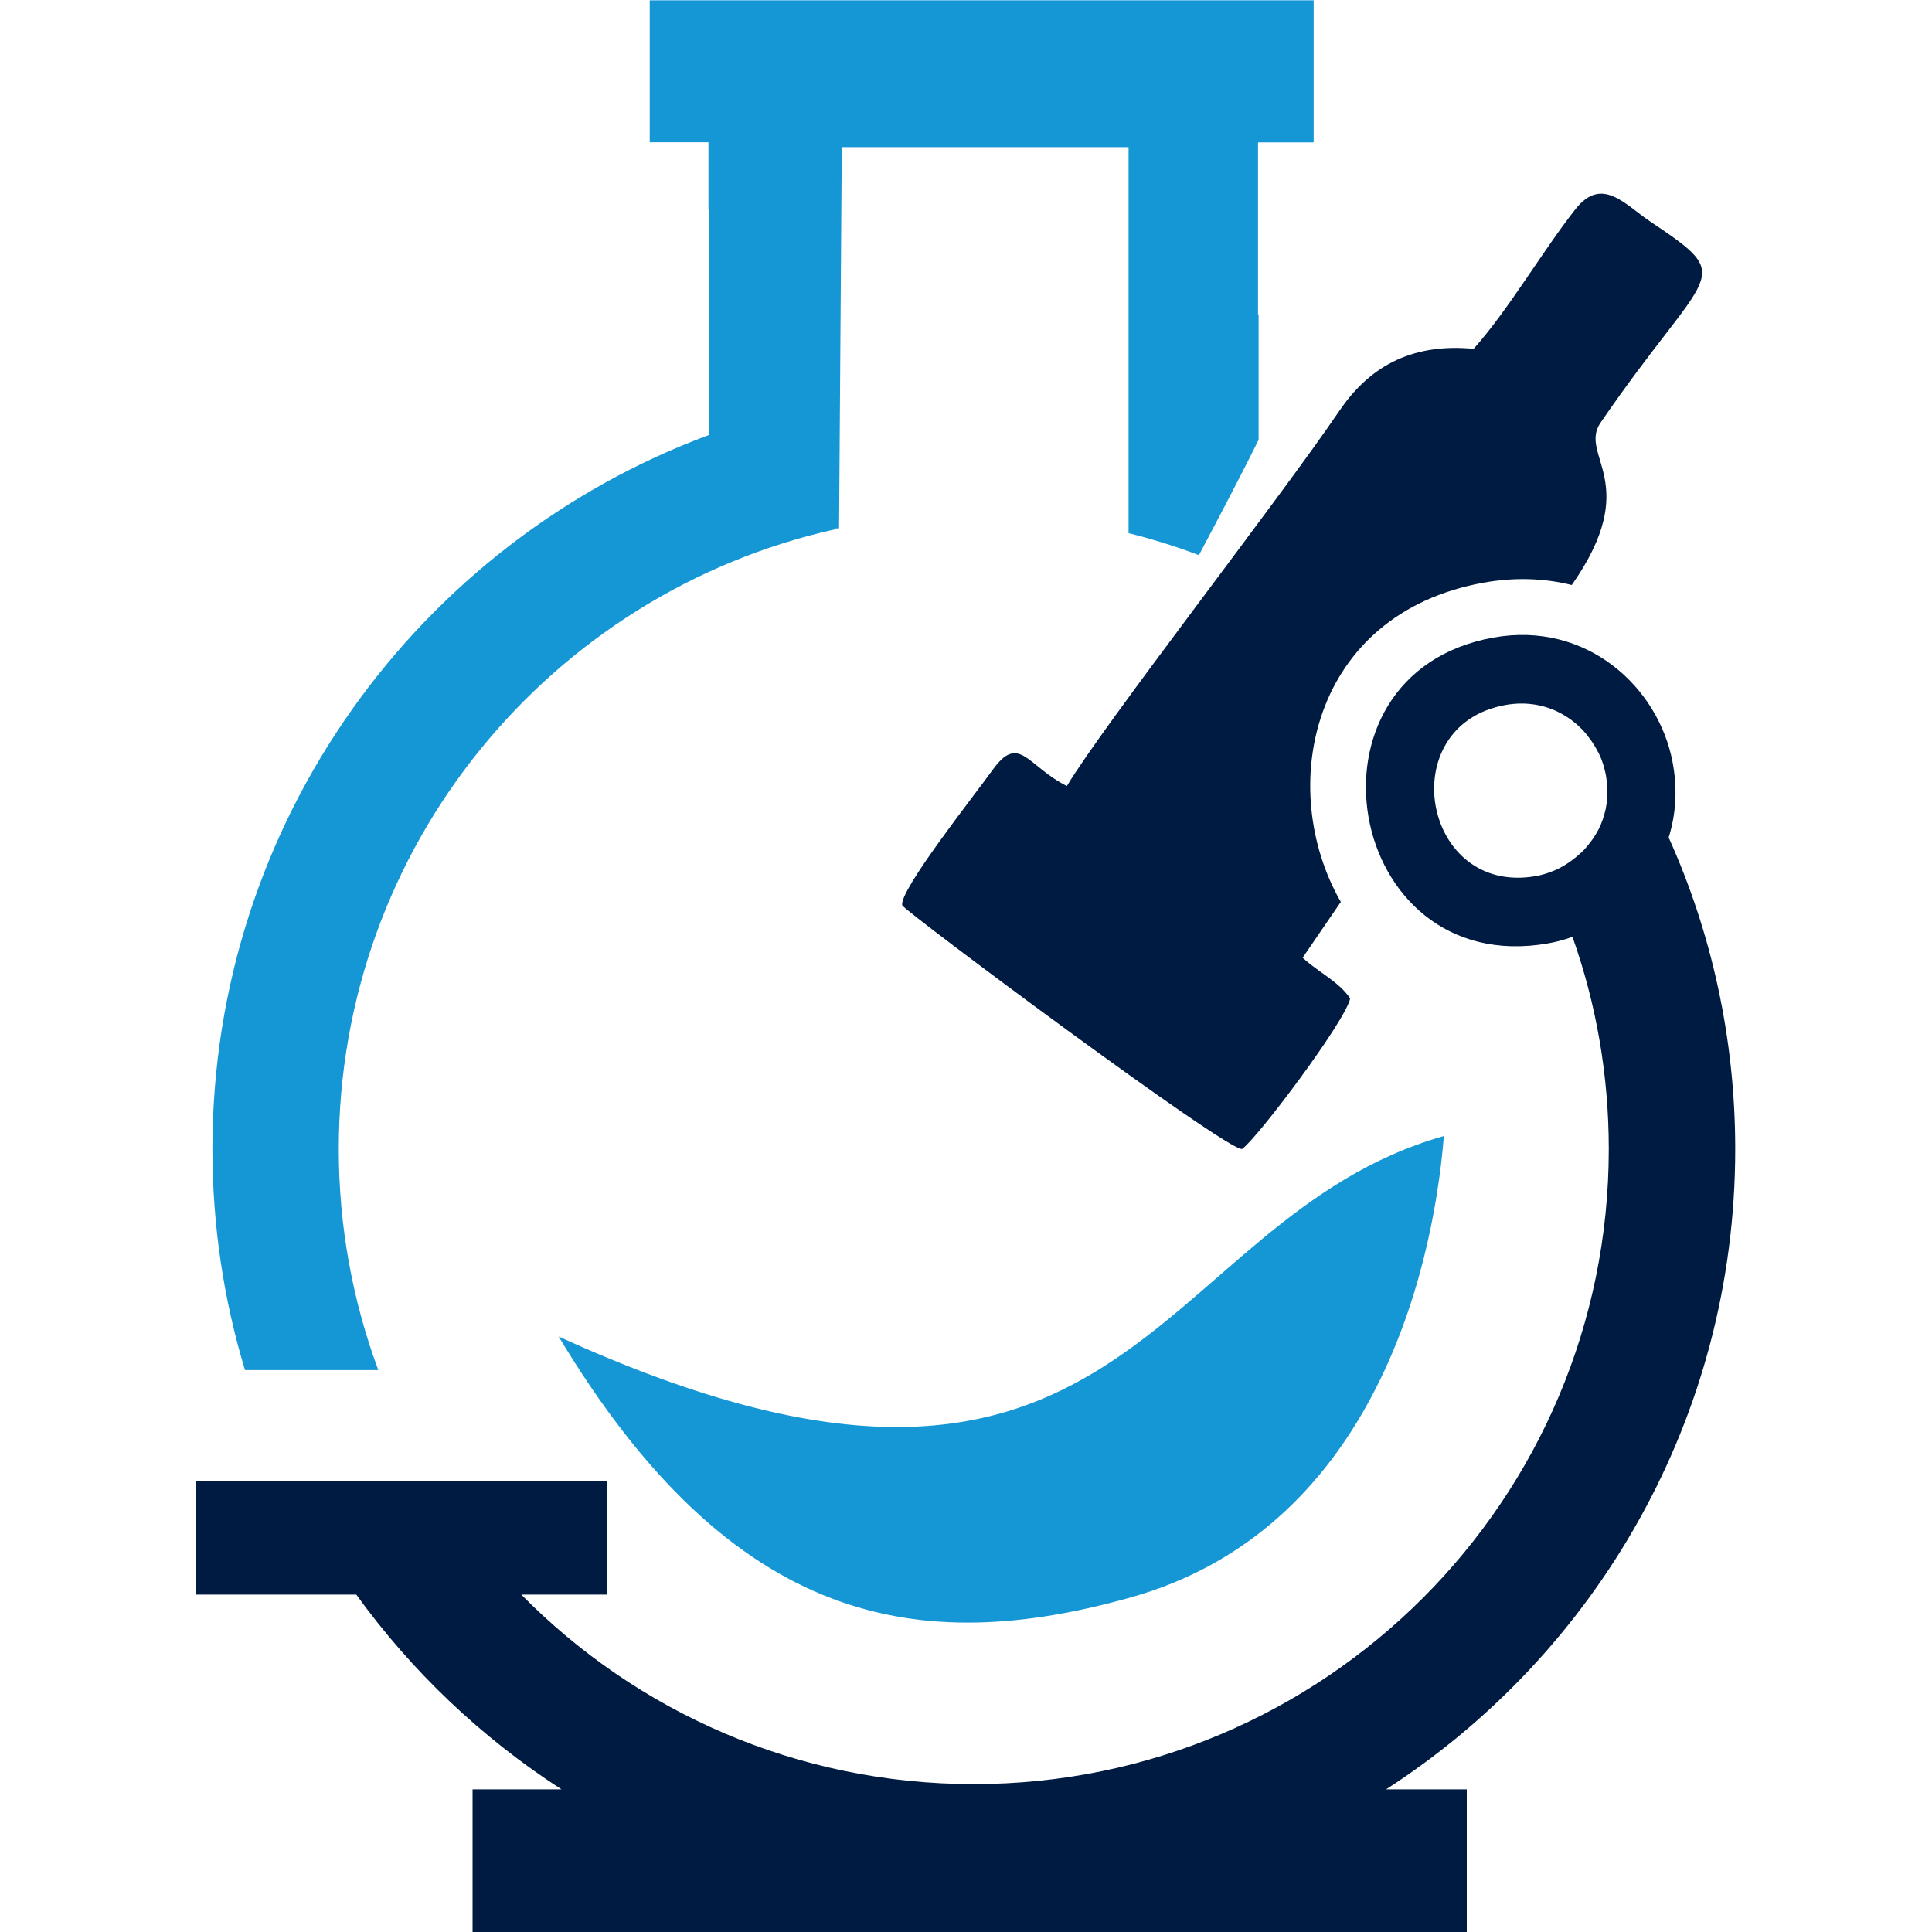
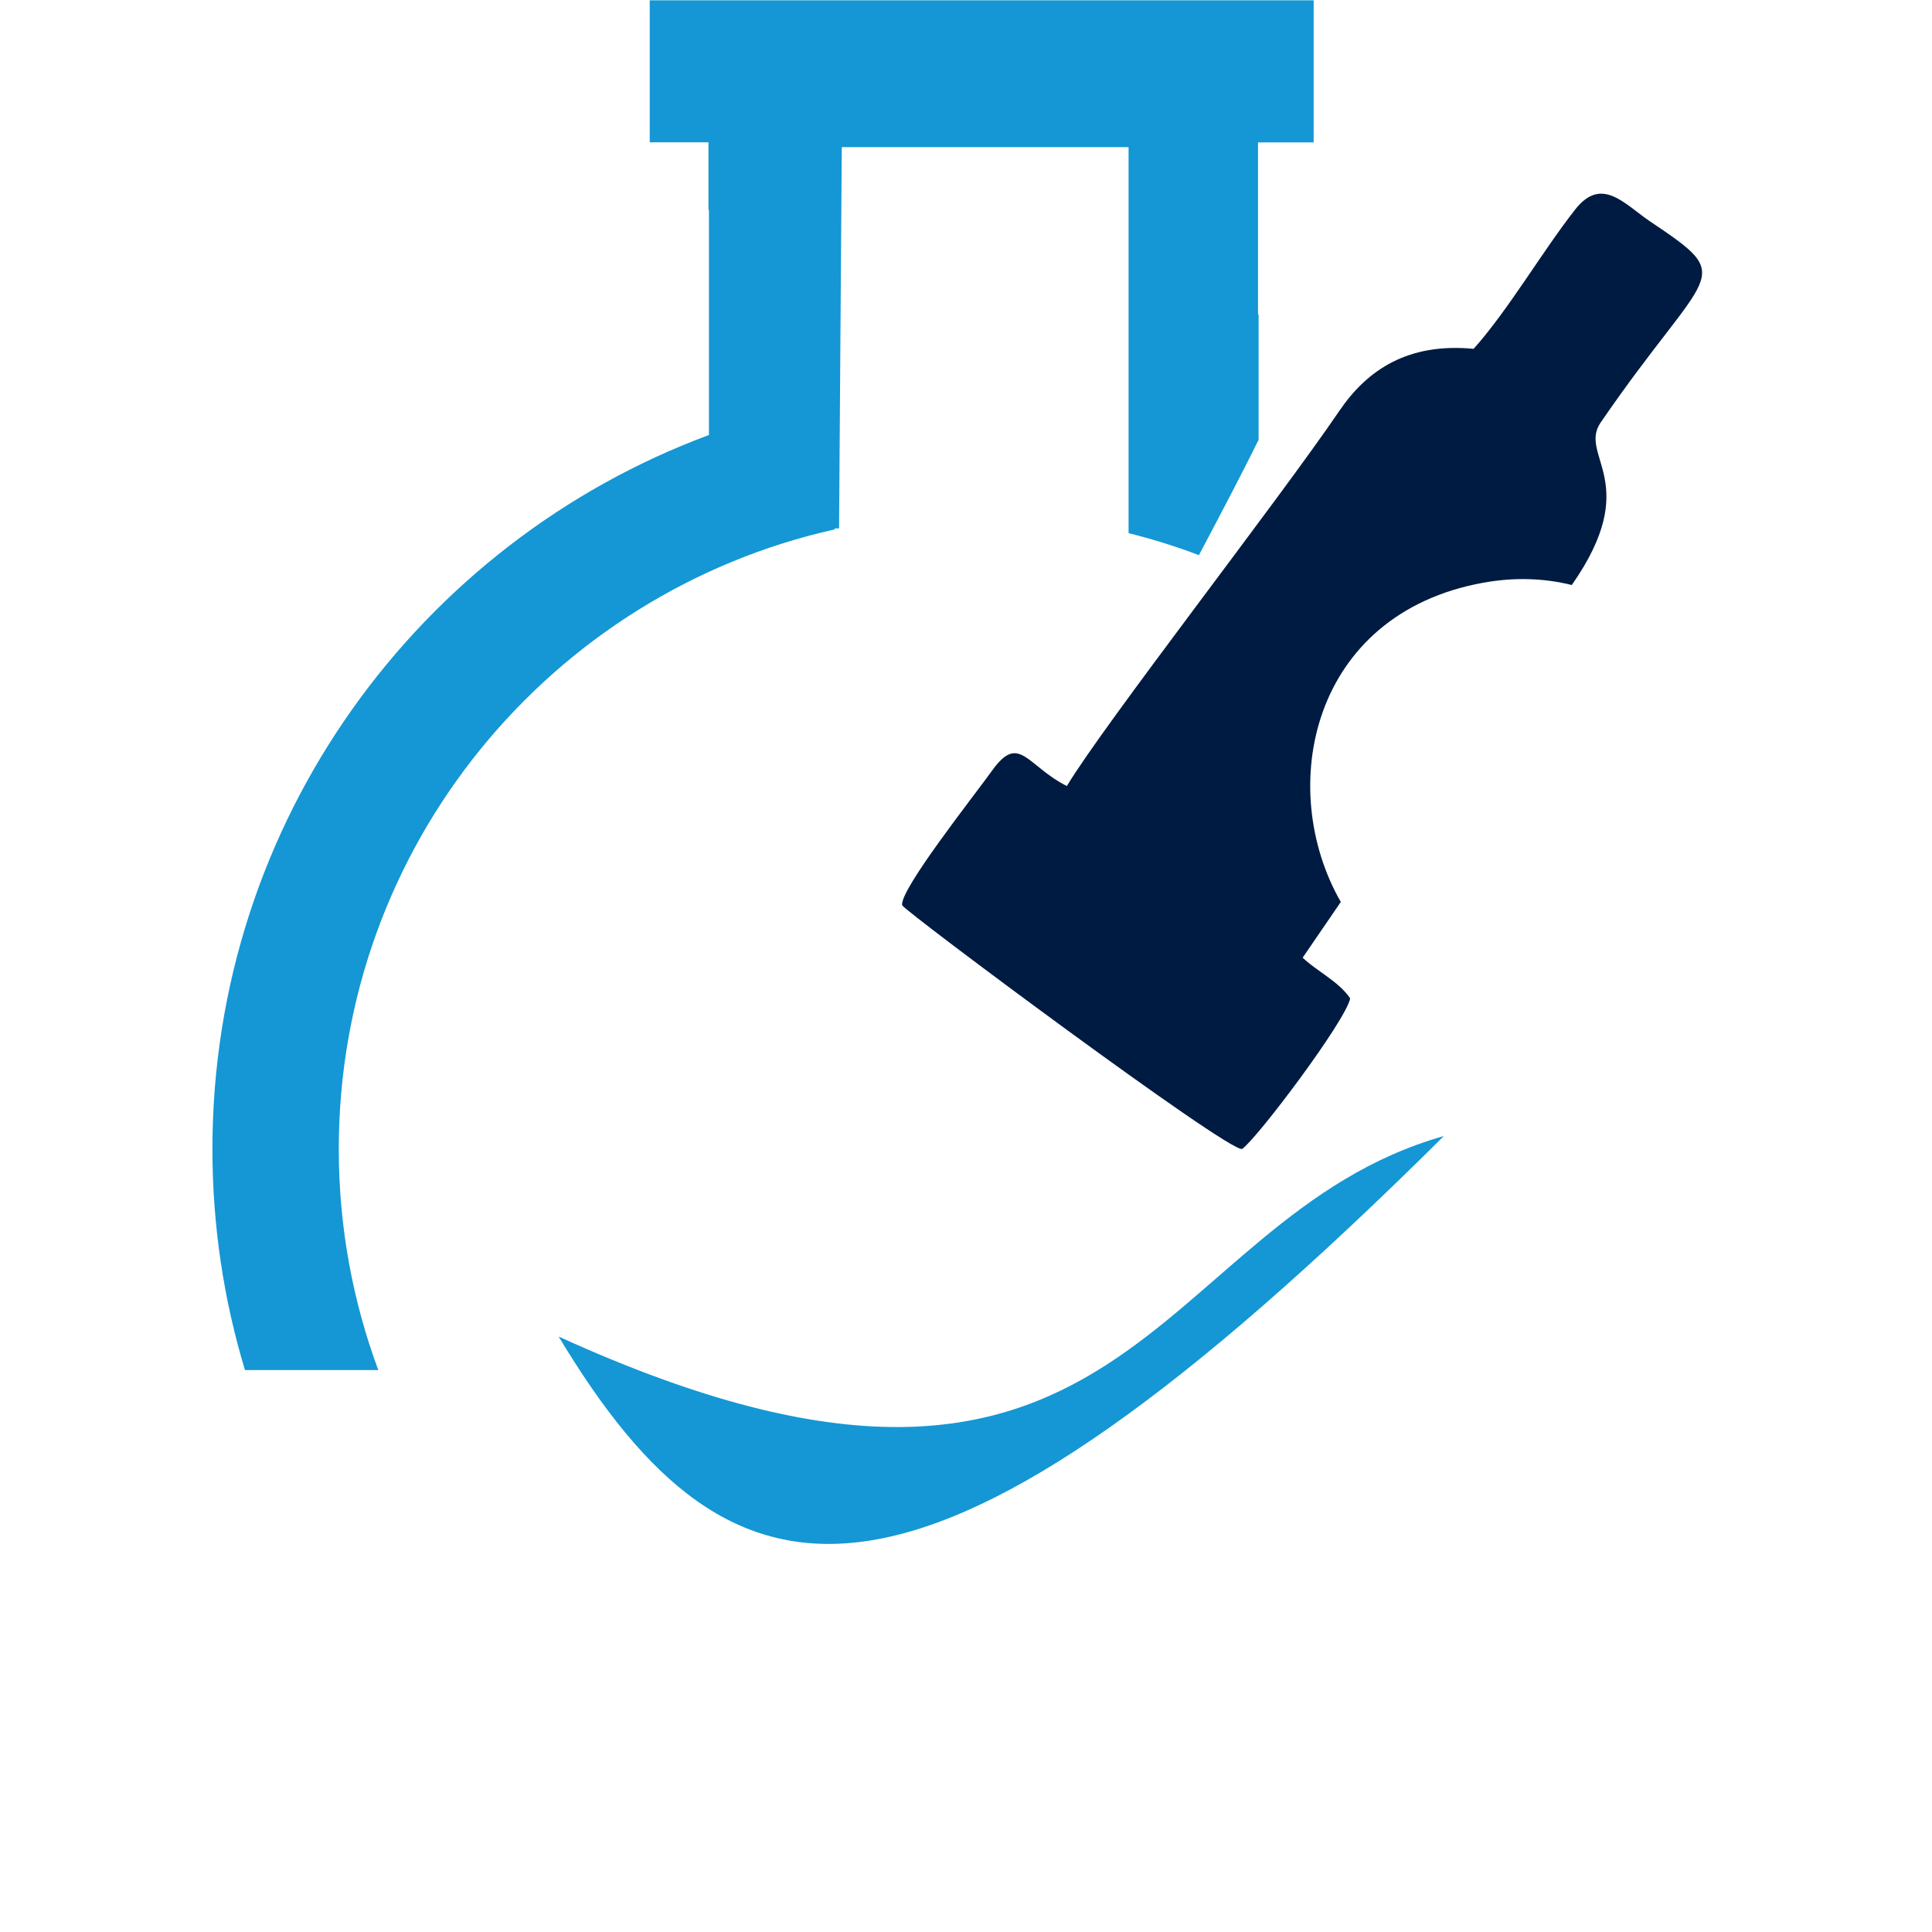
<svg xmlns="http://www.w3.org/2000/svg" version="1.1" id="Layer_1" x="0px" y="0px" viewBox="0 0 2000 2000" enable-background="new 0 0 2000 2000" xml:space="preserve">
  <g display="none">
-     <path display="inline" fill="#83B724" d="M934.9,1848.4c-452.6-11.2-772.5-368.5-804.6-821H-21.8   c13.2,226.3,91.7,412.7,214.2,572.9c-6.1-0.8-12.3,1.5-18.6,1.5c-82.6,0-149.6,68.5-149.6,151.1s67,150.4,149.5,150.4   c82.6-0.1,149.6-66.6,149.6-149.3c0-2.2-2.8-4.2-2.9-6.3c168.1,151.8,388.1,247.4,614.4,252.6V1848.4z" />
    <path display="inline" fill="#2D8E2F" d="M306.2,251.8c-0.2-82.4-64.9-149.3-147.4-149.3c-82.6,0-148.4,67-148.4,149.7   c0,82.6,67.5,149.5,150,149.5c4.7,0,9.5-4.4,14.1-4.7C55.1,558.2-17.6,744.5-23.7,970.8h152c15-452.6,354-807.1,806.6-818.5V0.3   C708.6,5.6,475.8,99.4,306.2,251.8z" />
-     <path display="inline" fill="#83B724" d="M1636.2,251.8c0.3-82.4,72.9-149.2,155.4-149.3c82.6,0,152.4,67,152.4,149.7   c0,82.6-65.5,149.5-148.1,149.5c-4.7,0-8.6-4.4-13.1-4.7c119.4,161.2,193.2,347.4,199.2,573.7h-152   c-15-452.6-386-807.1-838.5-818.5V0.3C1274.3,5.6,1466.6,99.4,1636.2,251.8z" />
    <g display="inline">
      <path fill="#2D8E2F" d="M1997.1,1220.2l-147-147.1c-35.8-35.7-93.6-36.4-128.5-1.4c-0.1,0-0.1,0.1-0.1,0.1h-0.1l-535.9,535.9    l-10.8,10.7l-92.7,370.4l370-92.8l34.6-35.2l0,0l512-512.1l0-0.1h0.1C2033.5,1313.7,2032.8,1255.9,1997.1,1220.2z M1212.7,1655.7    l202.3,202.2l-190,47.6l-59.3-62.3L1212.7,1655.7z M1330.2,1623l-45.4-44l445.6-449.6l45.2,44.1L1330.2,1623z" />
    </g>
    <polygon display="inline" fill-rule="evenodd" clip-rule="evenodd" fill="#2D8E2F" points="1421,828.8 1132.9,828.7 1132.9,540.7    828.3,540.7 828.4,828.8 540.2,828.8 540.2,1133.3 828.4,1133.3 828.4,1421.4 1132.9,1421.4 1132.9,1133.3 1421,1133.3  " />
  </g>
  <g>
    <path fill-rule="evenodd" clip-rule="evenodd" fill="#1497D4" d="M253.6,1418.3c-21.9-72.4-33.7-149.2-33.7-228.8   c0-338.9,213.9-627.8,514-739.2v-233h-0.5v-70h-60.8V0.3h687.3v147.1h-57.6v178.1h0.6v129.8c-15.2,30.9-37.3,73.2-61.8,119.4   c-23.6-9-48-16.6-72.8-22.8V547l0-394.7H871.4L868.6,547h-4.4v1c-293.8,65.6-513.5,327.9-513.5,641.5c0,80.5,14.5,157.5,40.9,228.8   H253.6z" />
-     <path fill-rule="evenodd" clip-rule="evenodd" fill="#001B41" d="M1545.9,660c-209.3,37.7-153.8,353,56,316.7   c8.8-1.5,17.5-3.8,25.9-6.9c24.4,68.7,37.6,142.6,37.6,219.7c0,363-294.3,657.4-657.4,657.4c-183.4,0-349.2-75.1-468.4-196.2h88.5   v-117.3H202.5v117.3h166.3c57.6,79.7,129.7,148.2,212.4,201.6h-92v148.1h1029.2v-148.1h-83.5c217.4-140.3,361.4-384.7,361.4-662.7   c0-115-24.6-224.2-68.9-322.6c7.4-23.7,9.4-50.1,4-78.3C1716.6,711.1,1642.4,642.6,1545.9,660L1545.9,660z M1558.4,729.8   c21.8-3.9,41.5,0,57.8,8.9c1.5,0.8,3,1.7,4.5,2.6l1.1,0.7c1,0.7,2.1,1.4,3.1,2.1l0.2,0.1l1,0.7l1,0.8c1.4,1,2.7,2.1,4,3.2l1,0.8   l0.8,0.7l0.1,0.1l0.9,0.9l0.1,0.1l0.9,0.8l1.8,1.7l0,0l0.9,0.9l0.9,0.9l1.7,1.9l0.8,0.9l0.1,0.1l0.7,0.9l0.8,1l0.6,0.7l0.2,0.3   l0.6,0.8l0.1,0.2l0.8,1l0.8,1l0.7,1l0.5,0.7l0.5,0.7l0.5,0.7l0.7,1l0,0.1l0.6,0.9l0,0l0.7,1.1l0.6,1l0.1,0.1l0.9,1.5   c0.5,0.9,1.1,1.9,1.6,2.8l0.1,0.2l0.2,0.4l0.6,1.2l0.2,0.3l0.1,0.1l0.6,1.1l0.3,0.6l0.2,0.5l0.5,1.1l0.5,1l0,0.1l0.5,1.1l0,0.1   l0.5,1.1l0.3,0.7l0.2,0.5l0.4,1.2l0.1,0.3l0.3,0.9l0.4,1.1l0,0.1l0.1,0.2c0.4,1.1,0.7,2.3,1.1,3.4l0.1,0.4l0,0.1l0.5,1.9l0,0   l0.3,1.2l0.2,0.8l0.1,0.4l0.3,1.2l0.1,0.4l0,0.1l0.4,1.9l0.4,2.3l0,0.2l0.3,2.1l0,0.2l0.2,1.1l0.2,1.4l0.1,0.6l0.2,1.8l0,0.6   l0.1,1.6l0.1,1.2l0.1,1.3l0,0.8l0,1.7v0.8l0,1.6l0,0.7l-0.1,1.9l0,0.4l-0.1,1.4l-0.1,0.8l0,0.2l-0.2,2.1v0l-0.2,2.1l0,0.2l-0.3,2   l-0.1,0.3l-0.3,1.8l0,0.1l-0.2,1.3l-0.2,1l-0.3,1.2l-0.2,0.8l-0.3,1.2l-0.3,1.1l-0.2,0.9l-0.4,1.3l-0.3,0.9l-0.3,1.1l-0.3,1   l-0.4,1.2l-0.2,0.6l-0.2,0.4l-0.3,0.7l-0.4,1.2l0,0l-0.7,1.8l0,0.1l-0.9,2l-0.8,1.7l0,0.1l-0.5,1l-0.5,1l-0.4,0.7l-0.6,1.1l-0.6,1   l-0.4,0.7l-0.6,1.1l-0.5,0.8l-0.6,0.9l-0.2,0.4l-0.6,1l-0.2,0.2l-0.7,1.1l-0.5,0.7l-0.5,0.7l-0.7,1l-0.1,0.1l-1,1.4l-0.2,0.2   l-1.2,1.5l-0.1,0.1l-1.2,1.6l-0.1,0.1l-1.2,1.4l-1,1.2l-0.3,0.4l-1.1,1.2l-0.3,0.3l-0.9,0.9l-0.7,0.7l-1,1l-0.2,0.2l-1.3,1.2   l-0.4,0.3l-0.9,0.8l-0.8,0.7l-0.8,0.7l-0.5,0.4c-3.3,2.8-6.8,5.4-10.4,7.7l-0.5,0.3l-1.3,0.8l-0.4,0.3l-1.3,0.7l-0.5,0.3l-1.4,0.8   l-0.3,0.2l-1.4,0.7l-0.5,0.3l-1.2,0.6l-0.6,0.3l-1.3,0.6l-0.2,0.1l-1.6,0.7l-1.7,0.7l-0.1,0l-1.8,0.7l0,0l-1.8,0.7l-1.5,0.5   l-0.5,0.2l-1.4,0.5c-3.6,1.1-7.4,2.1-11.1,2.7C1472.4,927.3,1441.3,751,1558.4,729.8z" />
    <path fill-rule="evenodd" clip-rule="evenodd" fill="#001B41" d="M1525.5,361.1c-67.3-6.4-109.7,21.1-139,64.2   c-63.1,92.9-243.4,324-282.1,388.4c-41.6-21-49.3-55.2-77.3-16.1c-17.7,24.8-96.9,124.8-93.1,139.6   c1.3,5.2,337.6,255.8,351.8,252.2c15.5-10.6,107.7-133.2,111.9-155.9c-12.3-17.9-33.2-27.1-49.2-42.1l39.5-57.7   c-67.6-117.9-30.8-298.3,147.6-330.5c32.7-5.9,63.4-4.6,91.5,2.4c74.3-106.1,6.2-133.7,29.9-168.2   c111.7-162.9,143.1-146.5,51-208.3c-25.8-17.3-49.6-47.2-77-12.7C1596.8,259.8,1561.7,320.6,1525.5,361.1z" />
-     <path fill-rule="evenodd" clip-rule="evenodd" fill="#1497D4" d="M578.3,1383.6c592.3,270.1,611.6-121.1,916.4-207.6   c-12.2,150.4-79,408.8-324.1,477.6C952.1,1715,759.2,1684.4,578.3,1383.6z" />
+     <path fill-rule="evenodd" clip-rule="evenodd" fill="#1497D4" d="M578.3,1383.6c592.3,270.1,611.6-121.1,916.4-207.6   C952.1,1715,759.2,1684.4,578.3,1383.6z" />
  </g>
</svg>